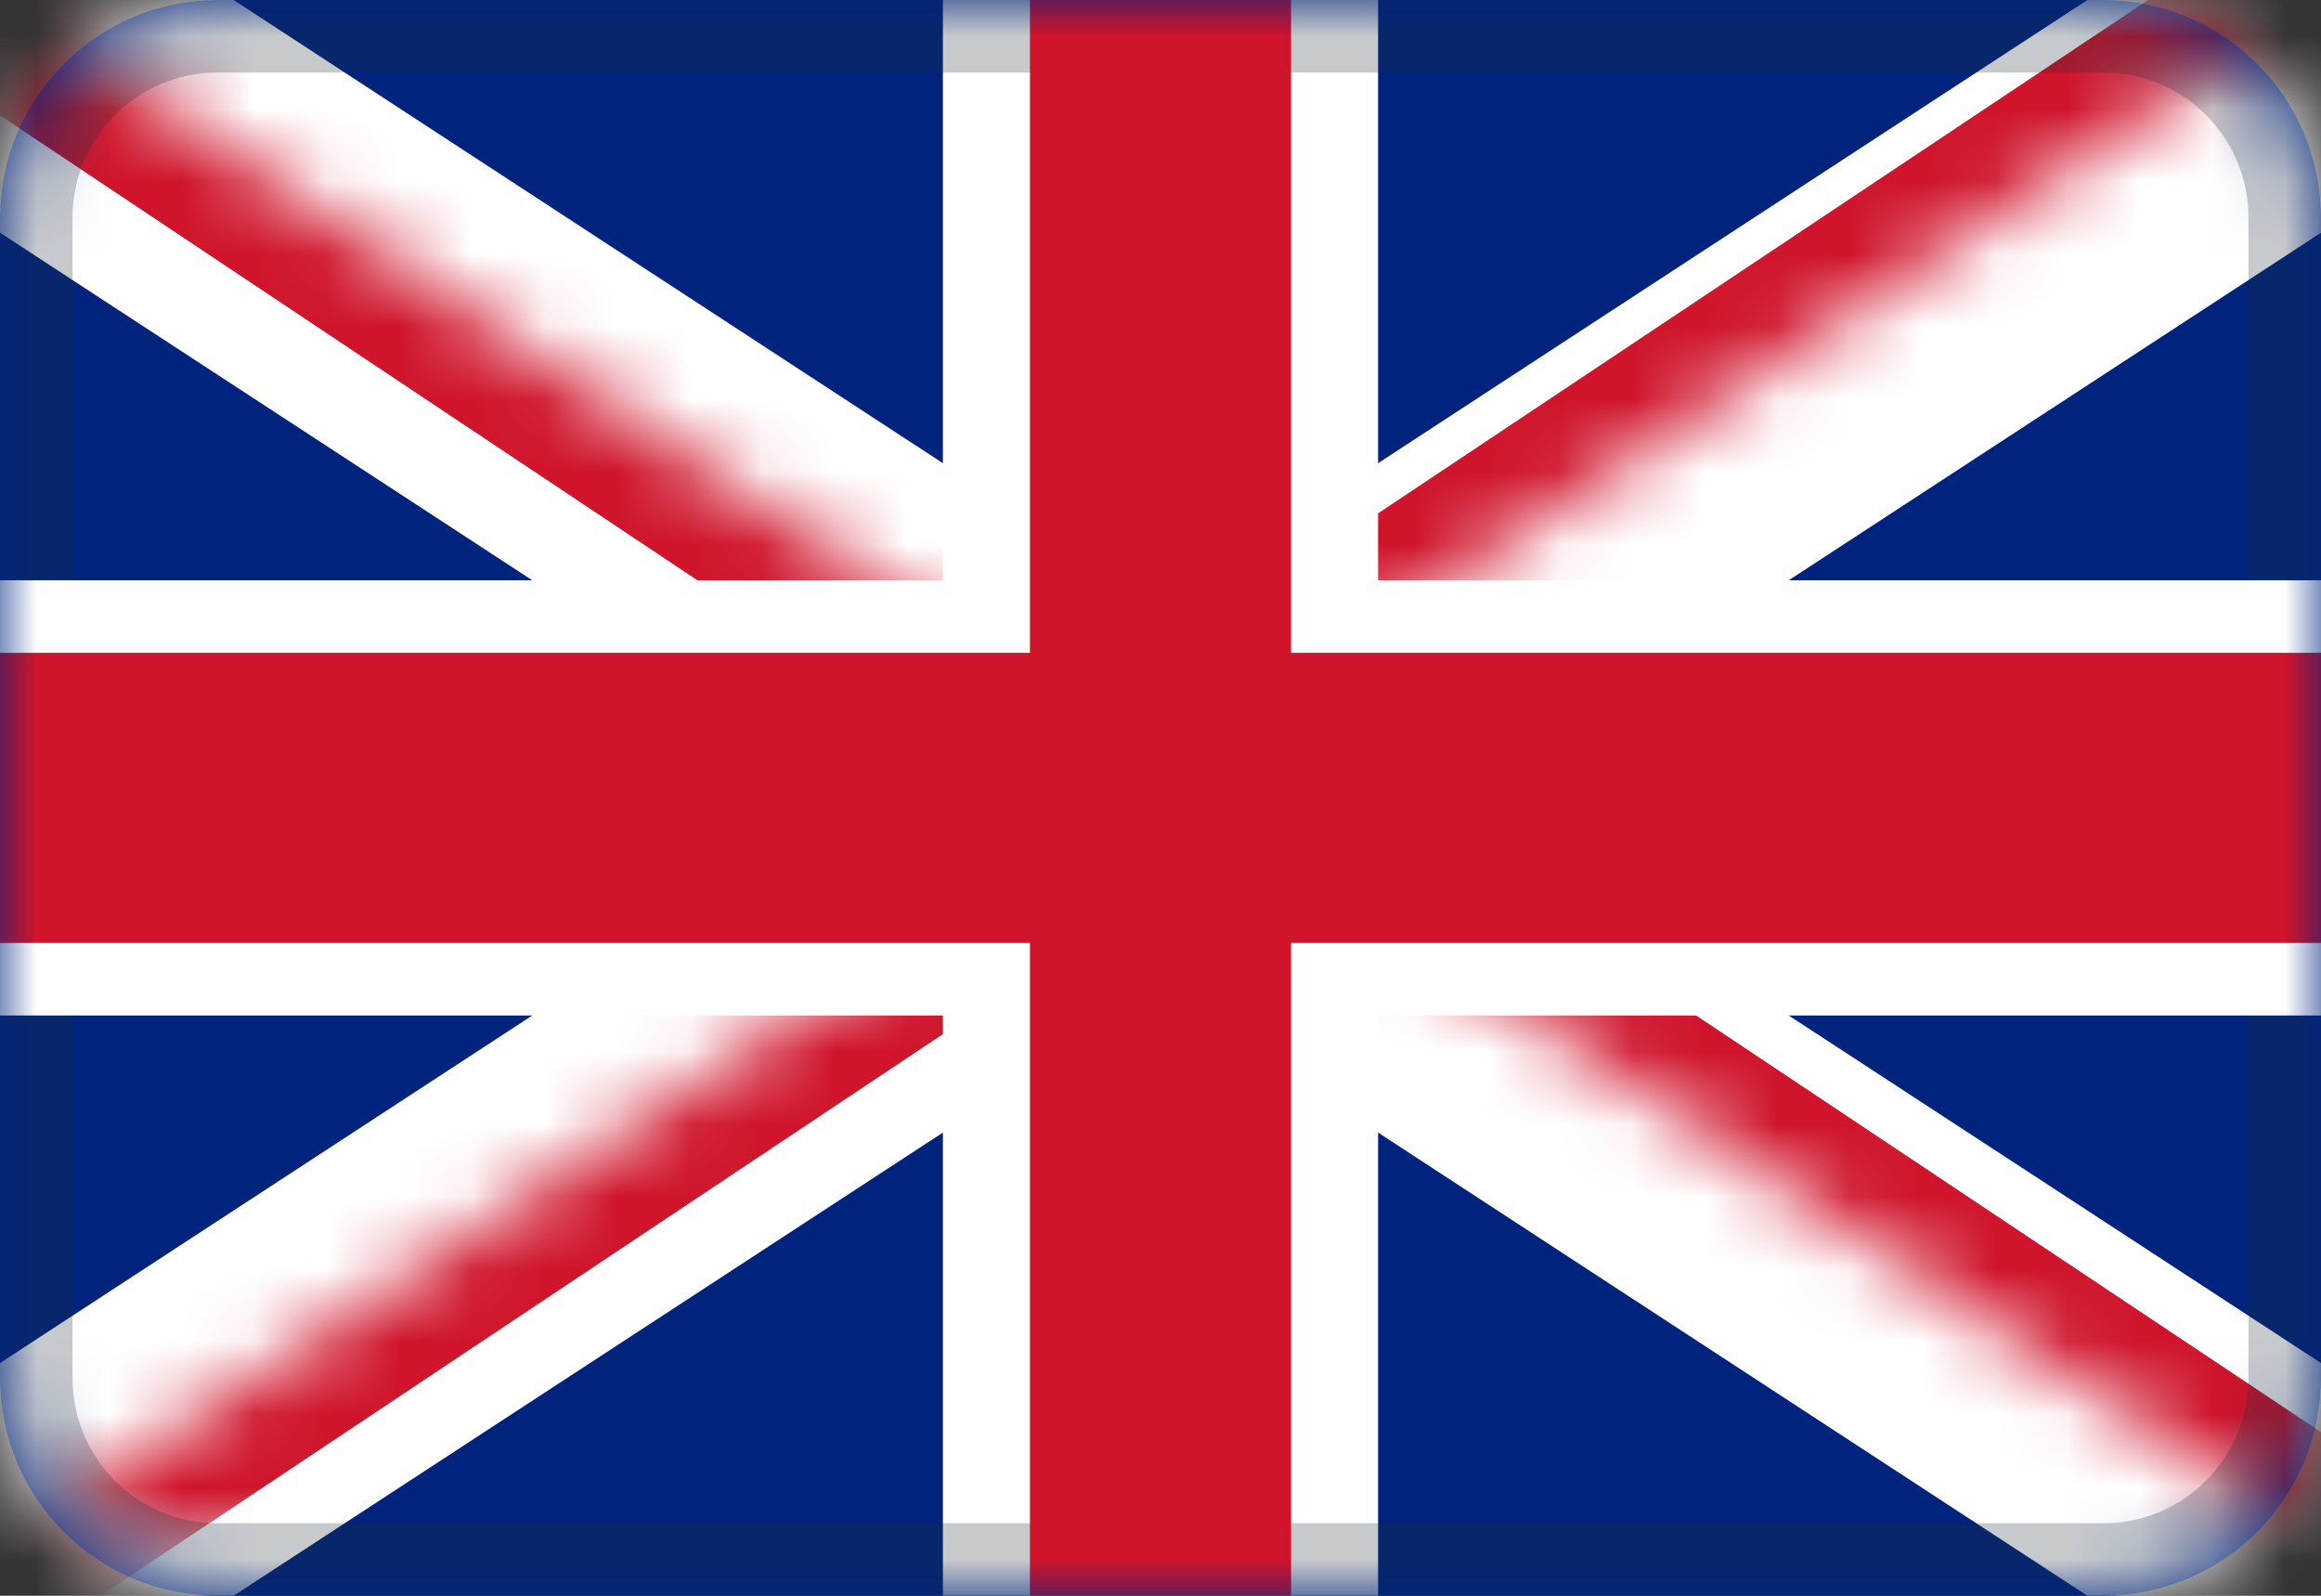
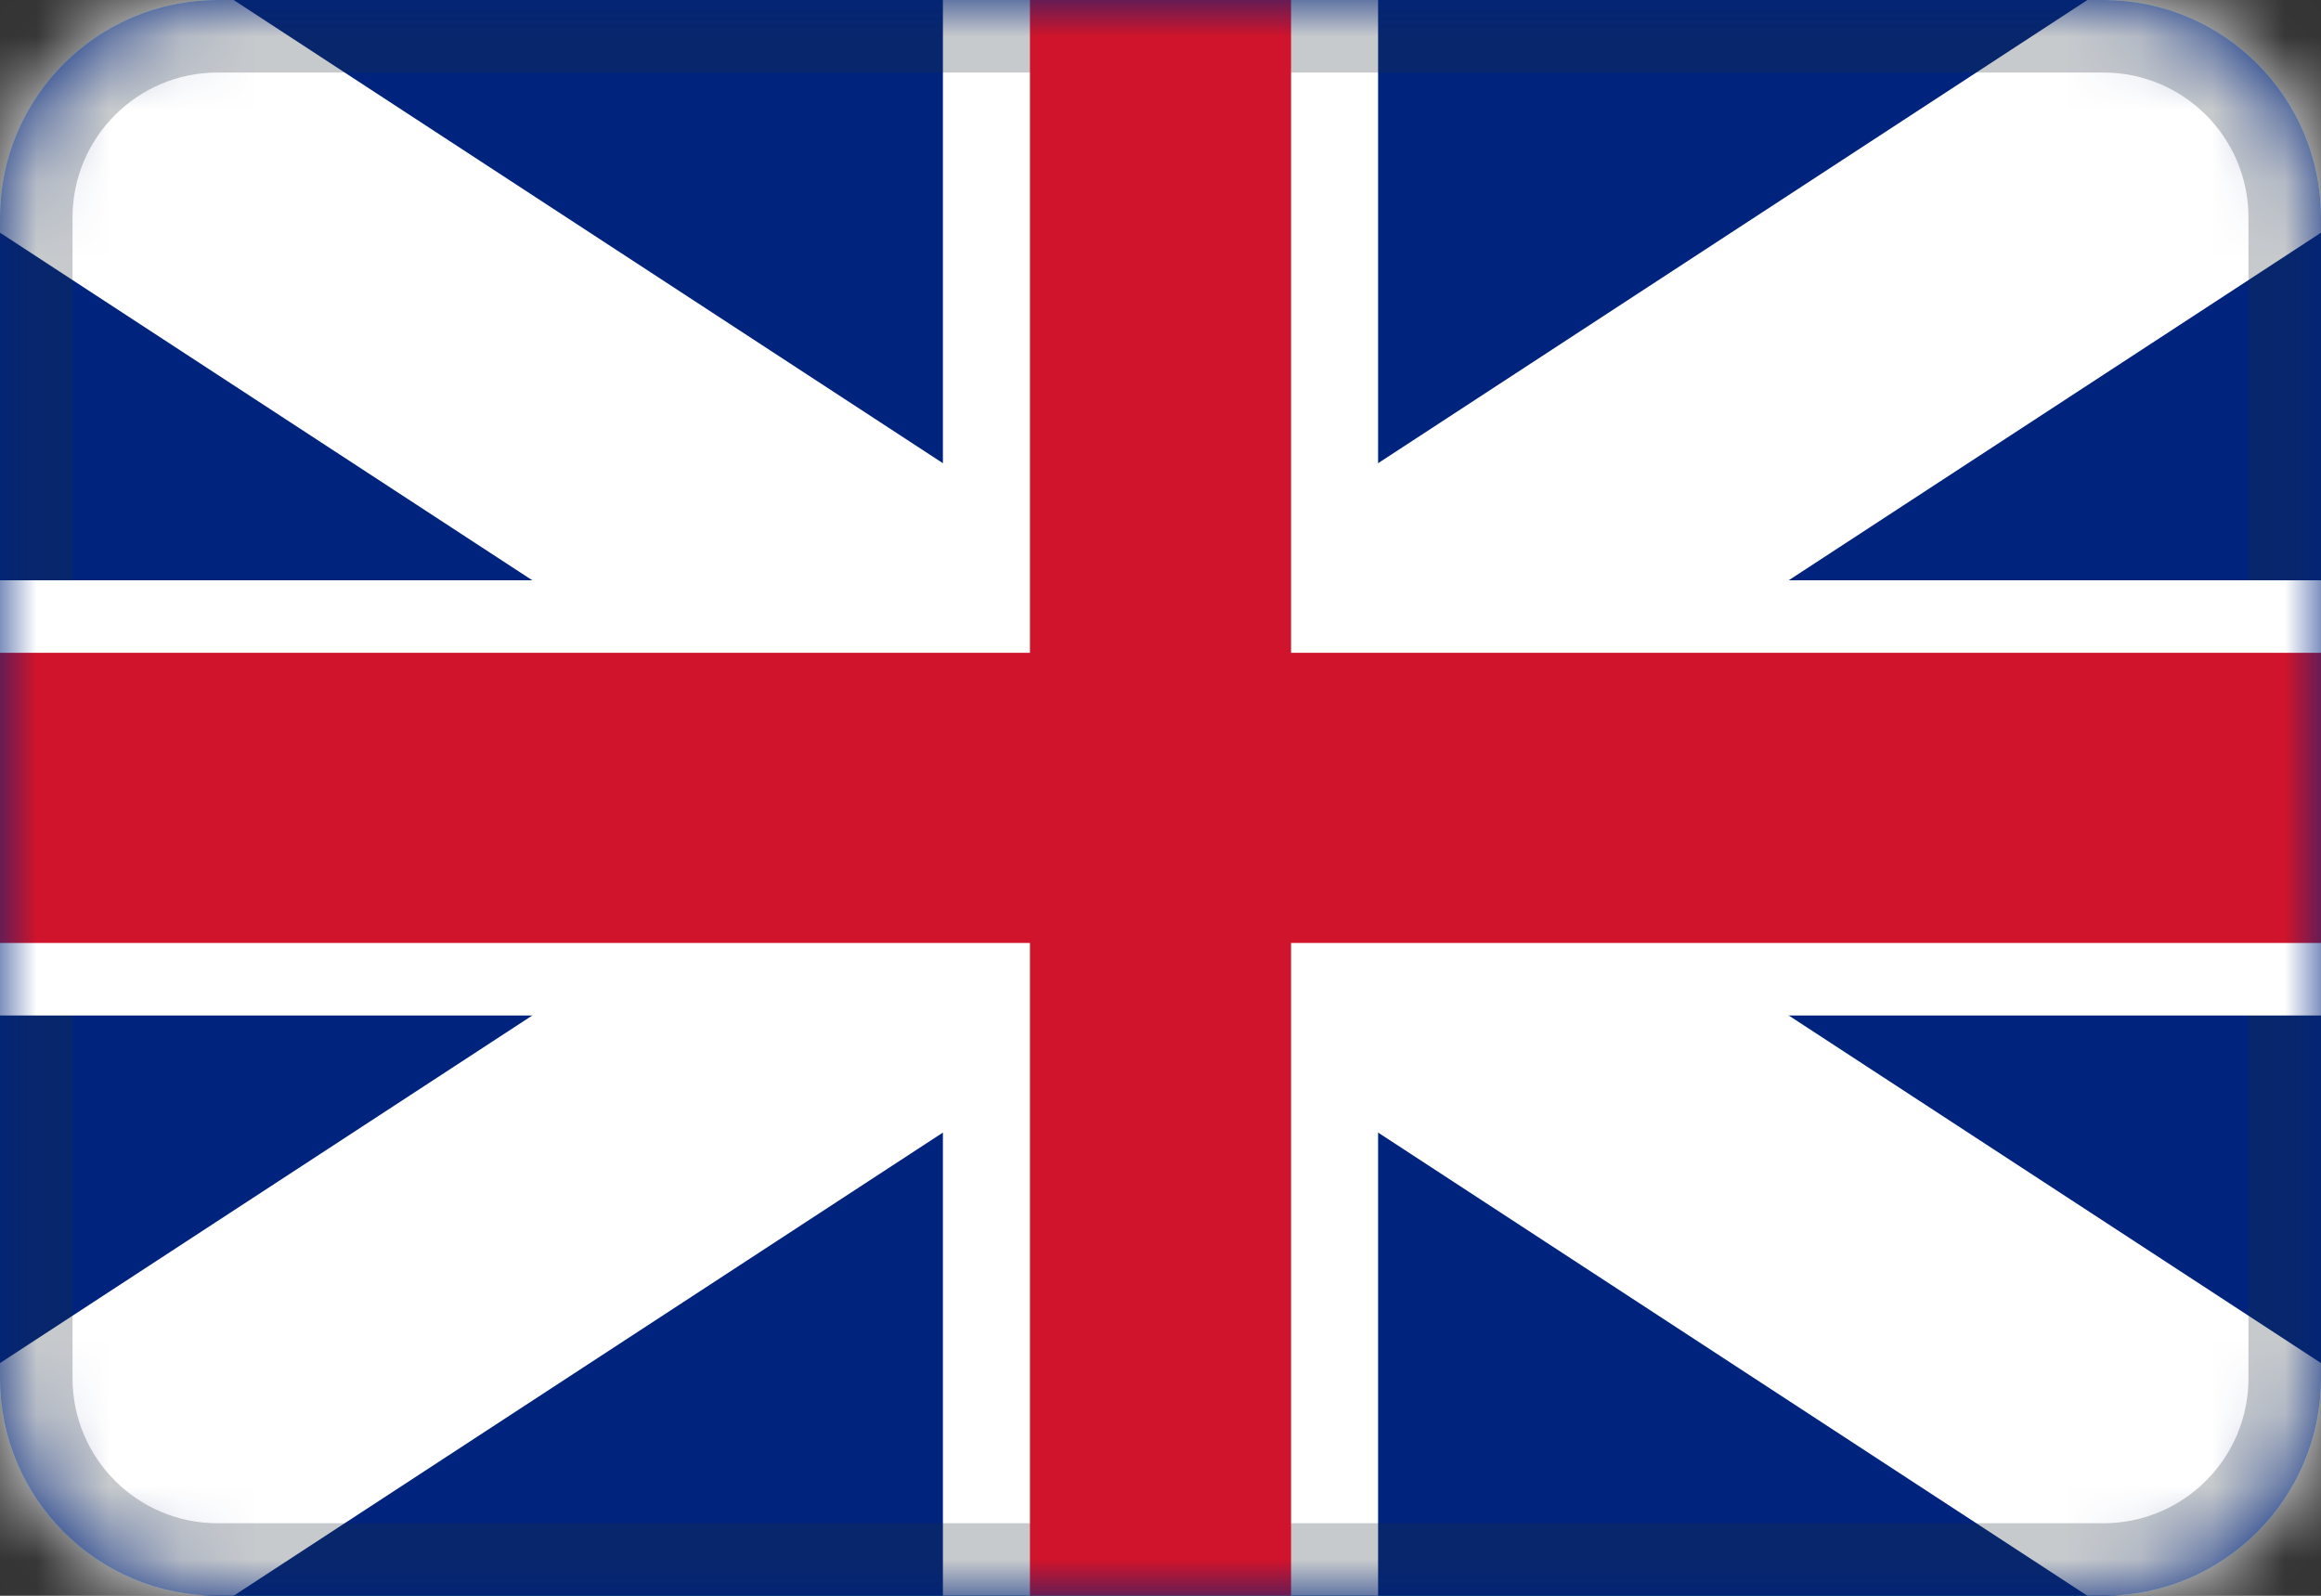
<svg xmlns="http://www.w3.org/2000/svg" width="32" height="22" viewBox="0 0 32 22" fill="none">
  <rect x="0" y="0" width="32" height="22" fill="#333333" stroke="none" />
-   <path fillRule="evenodd" clipRule="evenodd" d="M3 0H29C30.657 0 32 1.343 32 3V19C32 20.657 30.657 22 29 22H3C1.343 22 0 20.657 0 19V3C0 1.343 1.343 0 3 0Z" fill="#178A9E" />
+   <path fillRule="evenodd" clipRule="evenodd" d="M3 0H29C30.657 0 32 1.343 32 3V19C32 20.657 30.657 22 29 22H3C1.343 22 0 20.657 0 19V3C0 1.343 1.343 0 3 0" fill="#178A9E" />
  <path d="M3 0H29C30.657 0 32 1.343 32 3V19C32 20.657 30.657 22 29 22H3C1.343 22 0 20.657 0 19V3C0 1.343 1.343 0 3 0Z" fill="#00247D" />
  <mask id="mask0_2174_23312" style="mask-type:alpha" maskUnits="userSpaceOnUse" x="0" y="0" width="32" height="22">
    <path d="M3 0H29C30.657 0 32 1.343 32 3V19C32 20.657 30.657 22 29 22H3C1.343 22 0 20.657 0 19V3C0 1.343 1.343 0 3 0Z" fill="white" />
  </mask>
  <g mask="url(#mask0_2174_23312)">
    <path fillRule="evenodd" clipRule="evenodd" d="M-1.373 -3L-3 1.249L11.933 11L-3 20.751L-1.373 25L16 13.655L33.373 25L35 20.751L20.067 11L35 1.249L33.373 -3L16 8.345L-1.373 -3ZM16 8.345L11.933 11L16 13.655L20.067 11L16 8.345Z" fill="white" />
    <mask id="mask1_2174_23312" style="mask-type:alpha" maskUnits="userSpaceOnUse" x="0" y="0" width="32" height="22">
-       <path fillRule="evenodd" clipRule="evenodd" d="M16 10.667H32V21.333L16 10.667ZM16 10.667V21.333H0L16 10.667ZM16 10.667H0V0L16 10.667ZM16 10.667V0H32L16 10.667Z" fill="white" />
-     </mask>
+       </mask>
    <g mask="url(#mask1_2174_23312)">
      <path fillRule="evenodd" clipRule="evenodd" d="M0.477 -1.271L-0.477 1.273L13.615 10.667L-0.477 20.062L0.477 22.606L16 12.257L31.523 22.606L32.477 20.062L18.386 10.667L32.477 1.273L31.523 -1.271L16 9.077L0.477 -1.271ZM16 9.077L13.615 10.667L16 12.257L18.386 10.667L16 9.077Z" fill="#CF142B" />
    </g>
    <path d="M13 0H19V22H13V0Z" fill="white" />
    <path d="M3 0.5H29C30.381 0.5 31.5 1.619 31.5 3V19C31.5 20.381 30.381 21.5 29 21.5H3C1.619 21.5 0.5 20.381 0.5 19V3C0.5 1.619 1.619 0.5 3 0.5Z" stroke="#222E3A" stroke-opacity="0.25" />
    <path d="M0 14V8H32V14H0Z" fill="white" />
    <path d="M-2 13V9H34V13H-2Z" fill="#CF142B" />
    <path d="M14.2 -1H17.8V23H14.2V-1Z" fill="#CF142B" />
  </g>
</svg>